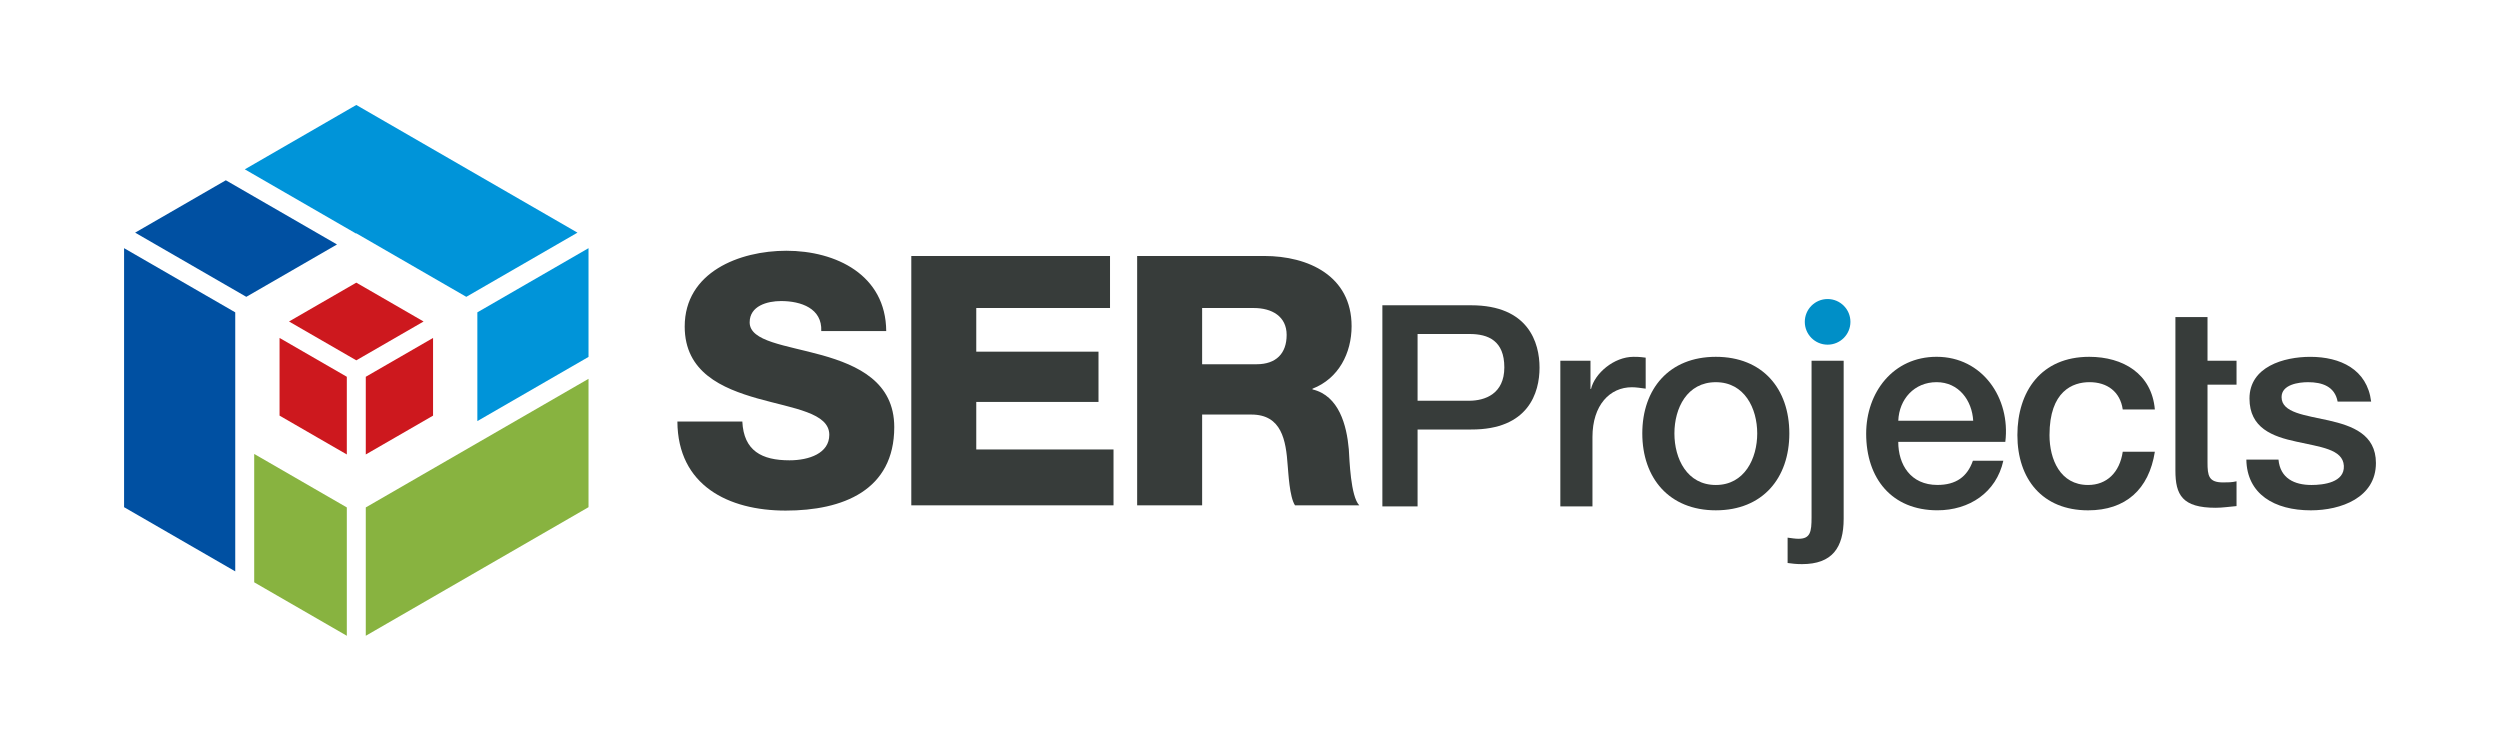
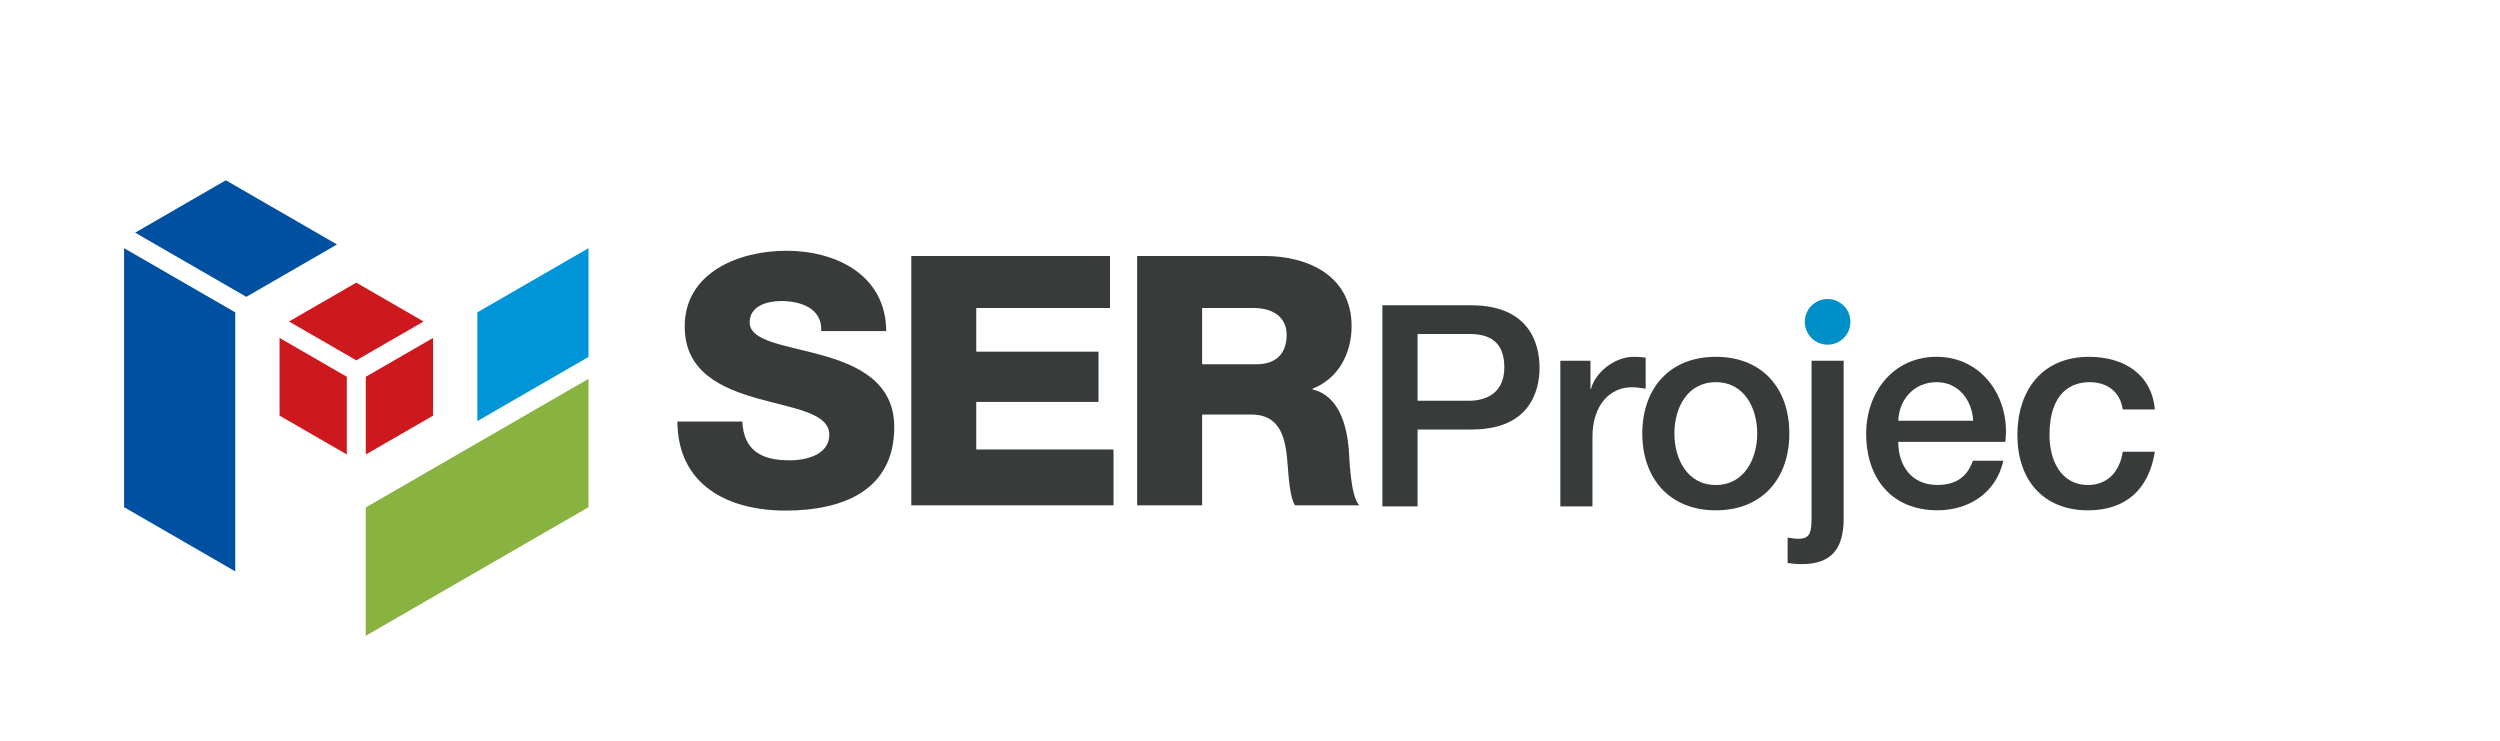
<svg xmlns="http://www.w3.org/2000/svg" id="Capa_1" data-name="Capa 1" viewBox="0 0 1350 400">
  <defs>
    <style>      .cls-1 {        fill: #0050a2;      }      .cls-1, .cls-2, .cls-3, .cls-4, .cls-5, .cls-6, .cls-7 {        stroke-width: 0px;      }      .cls-1, .cls-2, .cls-4, .cls-5, .cls-7 {        fill-rule: evenodd;      }      .cls-2 {        fill: #008fc7;      }      .cls-3 {        fill: #373c3a;      }      .cls-4 {        fill: #0094d9;      }      .cls-5 {        fill: #88b340;      }      .cls-6 {        fill: #fff;      }      .cls-7 {        fill: #cd181e;      }    </style>
  </defs>
-   <rect class="cls-6" width="1350" height="400" />
  <g>
    <polygon class="cls-7" points="233.85 182.49 233.85 200.81 233.85 224.44 213.38 236.26 197.52 245.41 197.52 203.46 233.85 182.49" />
    <polygon class="cls-7" points="187.28 245.41 171.42 236.26 150.96 224.44 150.96 200.81 150.96 182.49 187.28 203.46 187.28 245.41" />
    <polygon class="cls-7" points="192.4 152.63 212.87 164.44 228.73 173.61 192.4 194.58 156.07 173.61 171.94 164.44 192.4 152.63" />
    <polygon class="cls-1" points="127.03 308.54 67 273.88 67 201.48 67 134.01 127.03 168.67 127.03 201.48 127.03 204.06 127.03 239.22 127.03 308.54" />
-     <polygon class="cls-5" points="187.28 343.32 137.27 314.45 137.27 245.13 159.72 258.09 187.28 274.01 187.28 343.32" />
    <polygon class="cls-5" points="317.8 204.56 317.8 273.88 255.1 310.08 197.52 343.32 197.52 274.01 225.09 258.09 228.6 256.06 228.6 256.06 317.8 204.56" />
    <polygon class="cls-4" points="317.8 134.01 317.8 192.73 257.77 227.39 257.77 201.48 257.77 168.67 317.8 134.01" />
    <polygon class="cls-1" points="181.98 132.01 159.72 144.87 133 160.29 72.97 125.63 121.95 97.35 181.98 132.01" />
-     <polygon class="cls-4" points="192.4 56.68 255.1 92.88 311.83 125.63 251.8 160.29 225.09 144.87 192.4 125.99 192.23 126.1 132.2 91.44 192.4 56.68" />
    <path class="cls-3" d="M746.48,273.45h19.01v-41.52h28.9c31.03.15,36.96-19.93,36.96-33.39s-5.93-33.69-36.96-33.69h-47.91v108.6ZM765.49,180.36h28.14c10.04,0,18.71,3.65,18.71,18.02s-10.5,18.02-19.01,18.02h-27.84v-36.05Z" />
    <path class="cls-3" d="M842.59,273.45h17.34v-37.42c0-17.34,9.43-26.92,21.29-26.92,2.43,0,5.02.46,7.45.76v-16.73c-1.52-.15-2.59-.46-6.54-.46-10.65,0-20.99,8.97-22.97,17.34h-.3v-15.21h-16.28v78.64Z" />
    <path class="cls-3" d="M926.54,275.57c25.25,0,39.7-17.34,39.7-41.52s-14.45-41.37-39.7-41.37-39.7,17.34-39.7,41.37,14.45,41.52,39.7,41.52M926.54,261.89c-15.51,0-22.36-14.15-22.36-27.83s6.84-27.68,22.36-27.68,22.36,14.14,22.36,27.68-6.84,27.83-22.36,27.83Z" />
    <path class="cls-3" d="M978.24,279.38c0,7.76-.61,11.56-7,11.56-1.67,0-3.65-.3-5.93-.61v13.69c2.28.3,4.41.61,7.76.61,16.28,0,22.51-8.82,22.51-24.49v-85.33h-17.34v84.57Z" />
    <path class="cls-3" d="M1025.07,227.21c.46-11.71,8.67-20.84,20.69-20.84s19.16,9.89,19.77,20.84h-40.46ZM1082.87,238.61c2.89-23.58-12.32-45.94-37.11-45.94-23.42,0-38.03,19.17-38.03,41.52,0,24.18,13.84,41.37,38.48,41.37,17.19,0,31.79-9.58,35.59-26.77h-16.43c-3.04,8.67-9.13,13.08-19.17,13.08-14.45,0-21.14-10.95-21.14-23.27h57.8Z" />
    <path class="cls-3" d="M1163.62,221.12c-1.67-19.32-17.19-28.44-35.44-28.44-25.86,0-38.79,18.56-38.79,42.29s13.54,40.61,38.18,40.61c20.23,0,32.85-11.26,36.05-31.64h-17.34c-1.67,11.26-8.67,17.95-18.71,17.95-15.06,0-20.84-13.84-20.84-26.92,0-23.88,12.62-28.6,21.6-28.6,9.58,0,16.58,5.17,17.95,14.75h17.34Z" />
-     <path class="cls-3" d="M1174.72,207.73v46.39c0,13.08,3.65,20.08,21.75,20.08,3.8,0,7.45-.61,11.26-.91v-13.39c-2.43.61-4.87.61-7.3.61-7.76,0-8.37-3.65-8.37-10.8v-41.98h15.67v-12.93h-15.67v-23.58h-17.34v36.51Z" />
    <path class="cls-3" d="M649.15,166.33h27.91c9.81,0,17.73,4.53,17.73,14.52s-5.66,15.84-16.22,15.84h-29.42v-30.36ZM614.07,272.89h35.08v-49.03h26.59c16.41,0,18.67,13.96,19.61,27.53.38,3.77.94,16.97,3.96,21.5h34.7c-4.72-4.9-5.28-24.71-5.66-30.36-1.13-12.82-5.28-28.86-19.61-32.25v-.38c14.14-5.47,21.12-19.24,21.12-33.76,0-27.16-23.39-37.91-47.15-37.91h-68.65v134.66ZM492.1,272.89h109.2v-30.18h-74.12v-25.65h66.01v-27.16h-66.01v-23.57h72.23v-28.1h-107.31v134.66ZM365.79,227.63c.19,34.51,27.53,48.09,58.46,48.09s58.65-10.94,58.65-45.07c0-24.33-19.61-33.38-39.04-38.85-19.61-5.47-39.04-7.36-39.04-17.73,0-8.86,9.43-11.5,16.97-11.5,10.75,0,22.25,3.96,21.69,16.22h35.08c-.19-30.36-27.16-43.38-53.94-43.38-25.27,0-54.88,11.5-54.88,40.93,0,24.71,20.18,33.38,39.42,38.85,19.43,5.47,38.66,7.73,38.66,19.61,0,10-10.94,13.77-21.5,13.77-14.9,0-24.71-5.09-25.46-20.93h-35.08Z" />
-     <path class="cls-3" d="M1213.03,248.2c.3,18.56,15.06,27.38,34.83,27.38,16.27,0,35.14-6.84,35.14-25.55,0-15.51-12.78-20.08-25.4-22.97-12.78-2.89-25.55-4.11-25.55-12.62,0-6.84,9.28-8.06,14.3-8.06,7.6,0,14.45,2.28,15.97,10.49h18.1c-2.13-17.49-16.73-24.18-32.85-24.18-14.3,0-32.85,5.32-32.85,22.51,0,15.97,12.47,20.53,25.25,23.27,12.62,2.89,25.25,3.95,25.71,13.08.46,8.97-10.95,10.34-17.49,10.34-9.28,0-16.88-3.65-17.8-13.69h-17.34Z" />
    <path class="cls-2" d="M986.91,161.48c6.8,0,12.32,5.51,12.32,12.32s-5.51,12.32-12.32,12.32-12.32-5.51-12.32-12.32,5.51-12.32,12.32-12.32" />
  </g>
</svg>